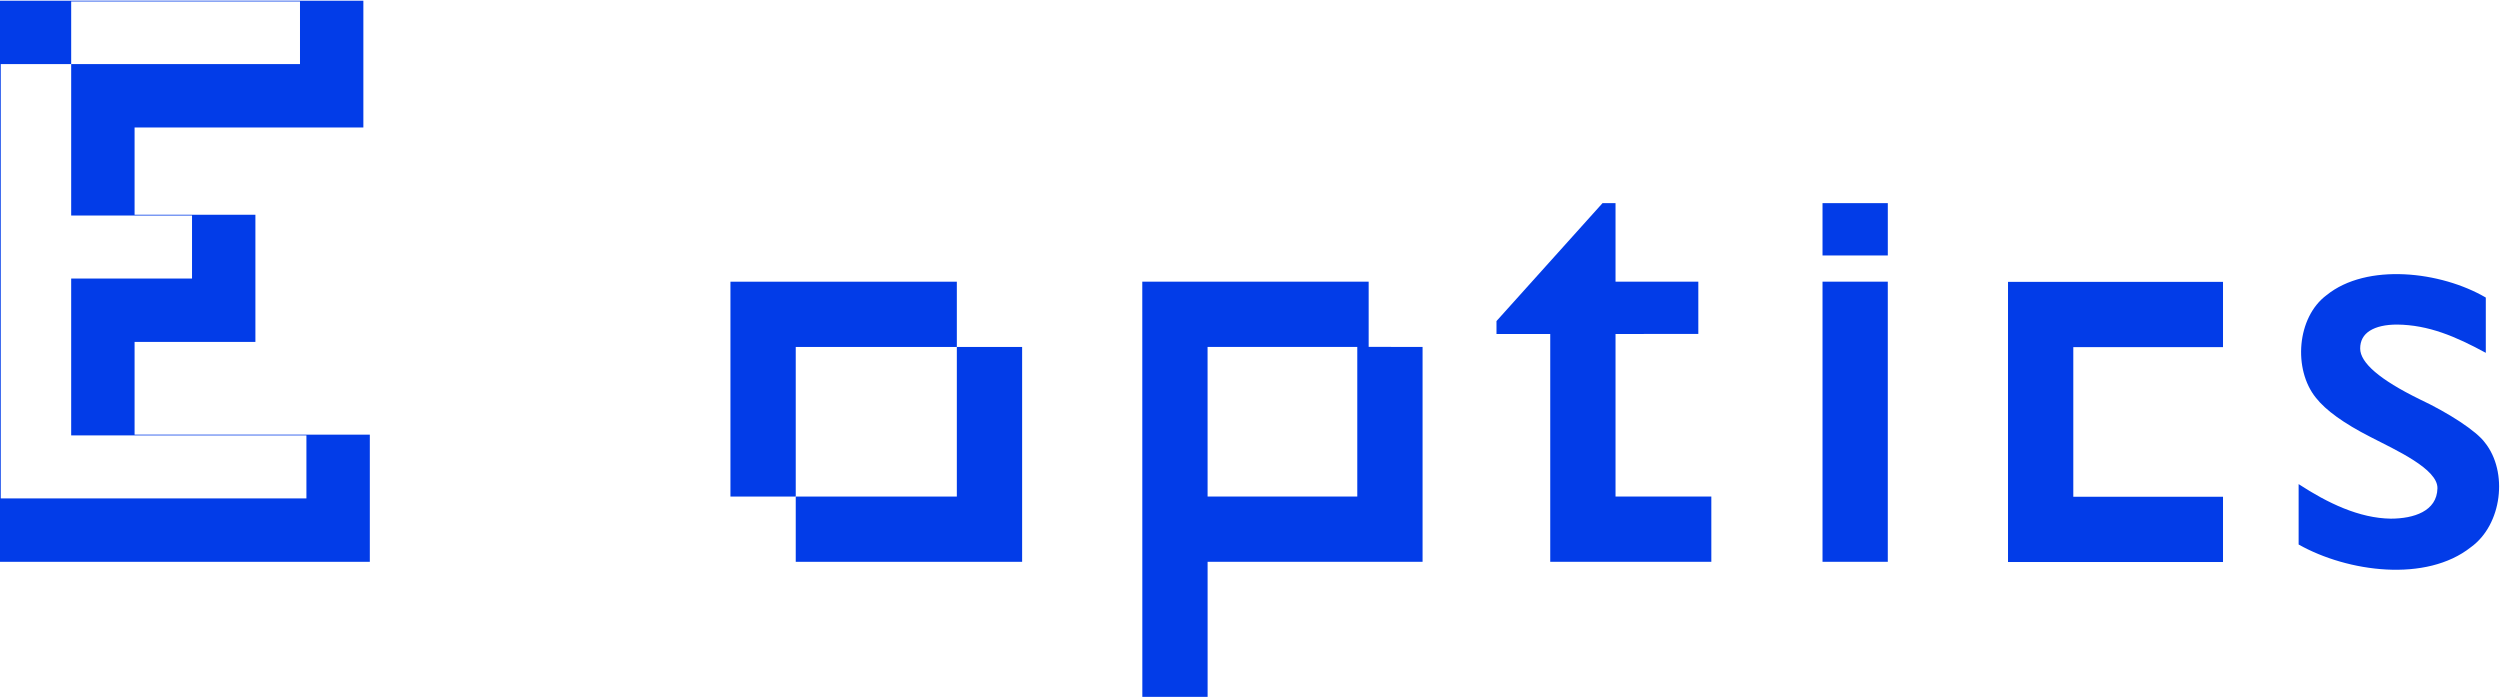
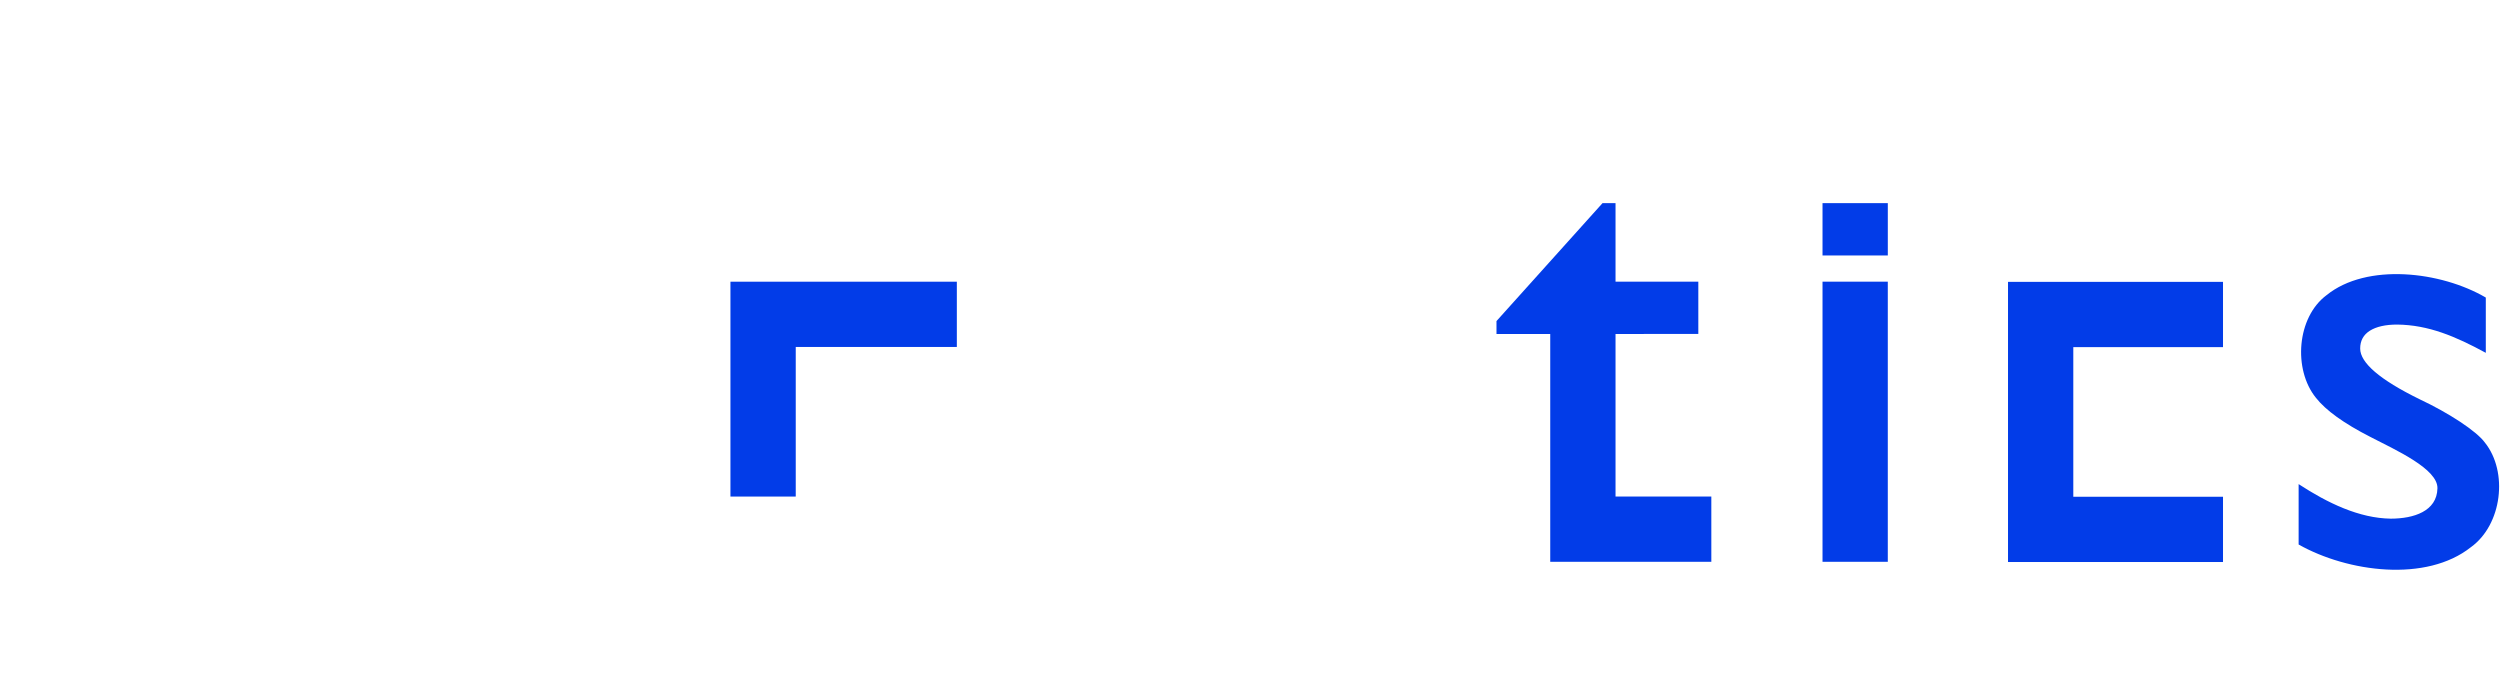
<svg xmlns="http://www.w3.org/2000/svg" width="2397" height="669" viewBox="0 0 2397 669" fill="none">
-   <path d="M0 0.681V538.666H354.584V416.745H129.033V327.827H244.88V205.907H129.033V122.233H348.395V0.681H0ZM0.716 61.445H68.247V1.397H287.631V61.445H68.247V206.645H184.116V267.063H68.247V417.461H293.796V477.878H0.716V61.445Z" fill="#023CE8" />
  <path d="M1548.97 476.098V320.238L1628.35 320.146V270.094L1548.97 270.063V194.786H1536.48L1434.83 307.843L1434.84 320.238H1486.37V538.667H1640.83L1640.82 476.098H1548.97Z" fill="#023CE8" />
  <path d="M1810.03 194.785V244.93H1747.43V194.754L1810.03 194.785Z" fill="#023CE8" />
  <path d="M1747.43 270.092L1810.02 270.061V538.665H1747.43V270.092Z" fill="#023CE8" />
  <path d="M2382.49 424.316C2374.4 413.254 2347.8 395.869 2319.65 382.664C2281.81 364.097 2262.94 347.833 2262.94 334.186C2262.94 326.657 2266.05 321.032 2272.17 317.121C2278.39 313.201 2287.13 311.194 2298.47 311.194C2328.46 311.554 2354.34 322.512 2383.39 338.297V285.298C2340.25 260.053 2269.21 251.852 2230.72 282.989C2202.09 304.278 2198.55 354.281 2220.48 381.362C2229.92 393.405 2247.28 405.949 2272.67 418.897C2297.47 431.682 2337.45 449.674 2337.02 468.182C2336.55 490.298 2314.12 497.25 2292.35 497.292C2262.01 496.912 2231.74 482.33 2203.92 464.168V522.085C2251.19 548.665 2326.3 558.586 2369.13 524.601C2399.05 503.021 2405.02 452.418 2382.49 424.316Z" fill="#023CE8" />
  <path d="M1987.88 476.289H2131.42V538.858H1925.28L1925.28 270.252H2131.42V332.826H1987.88L1987.88 476.289Z" fill="#023CE8" />
  <path d="M762.955 332.666V476.1H700.35V270.092H917.414V332.666H762.955Z" fill="#023CE8" />
-   <path d="M980.012 332.666V538.665H762.956V476.1H917.415V332.666H980.012Z" fill="#023CE8" />
-   <path d="M1301.36 476.099H1157.84L1157.82 332.666L1301.36 332.635V476.099ZM1363.96 332.635L1312.28 332.588V270.092H1095.22L1095.27 668.156H1157.86L1157.85 538.666H1363.96V332.635Z" fill="#023CE8" />
</svg>